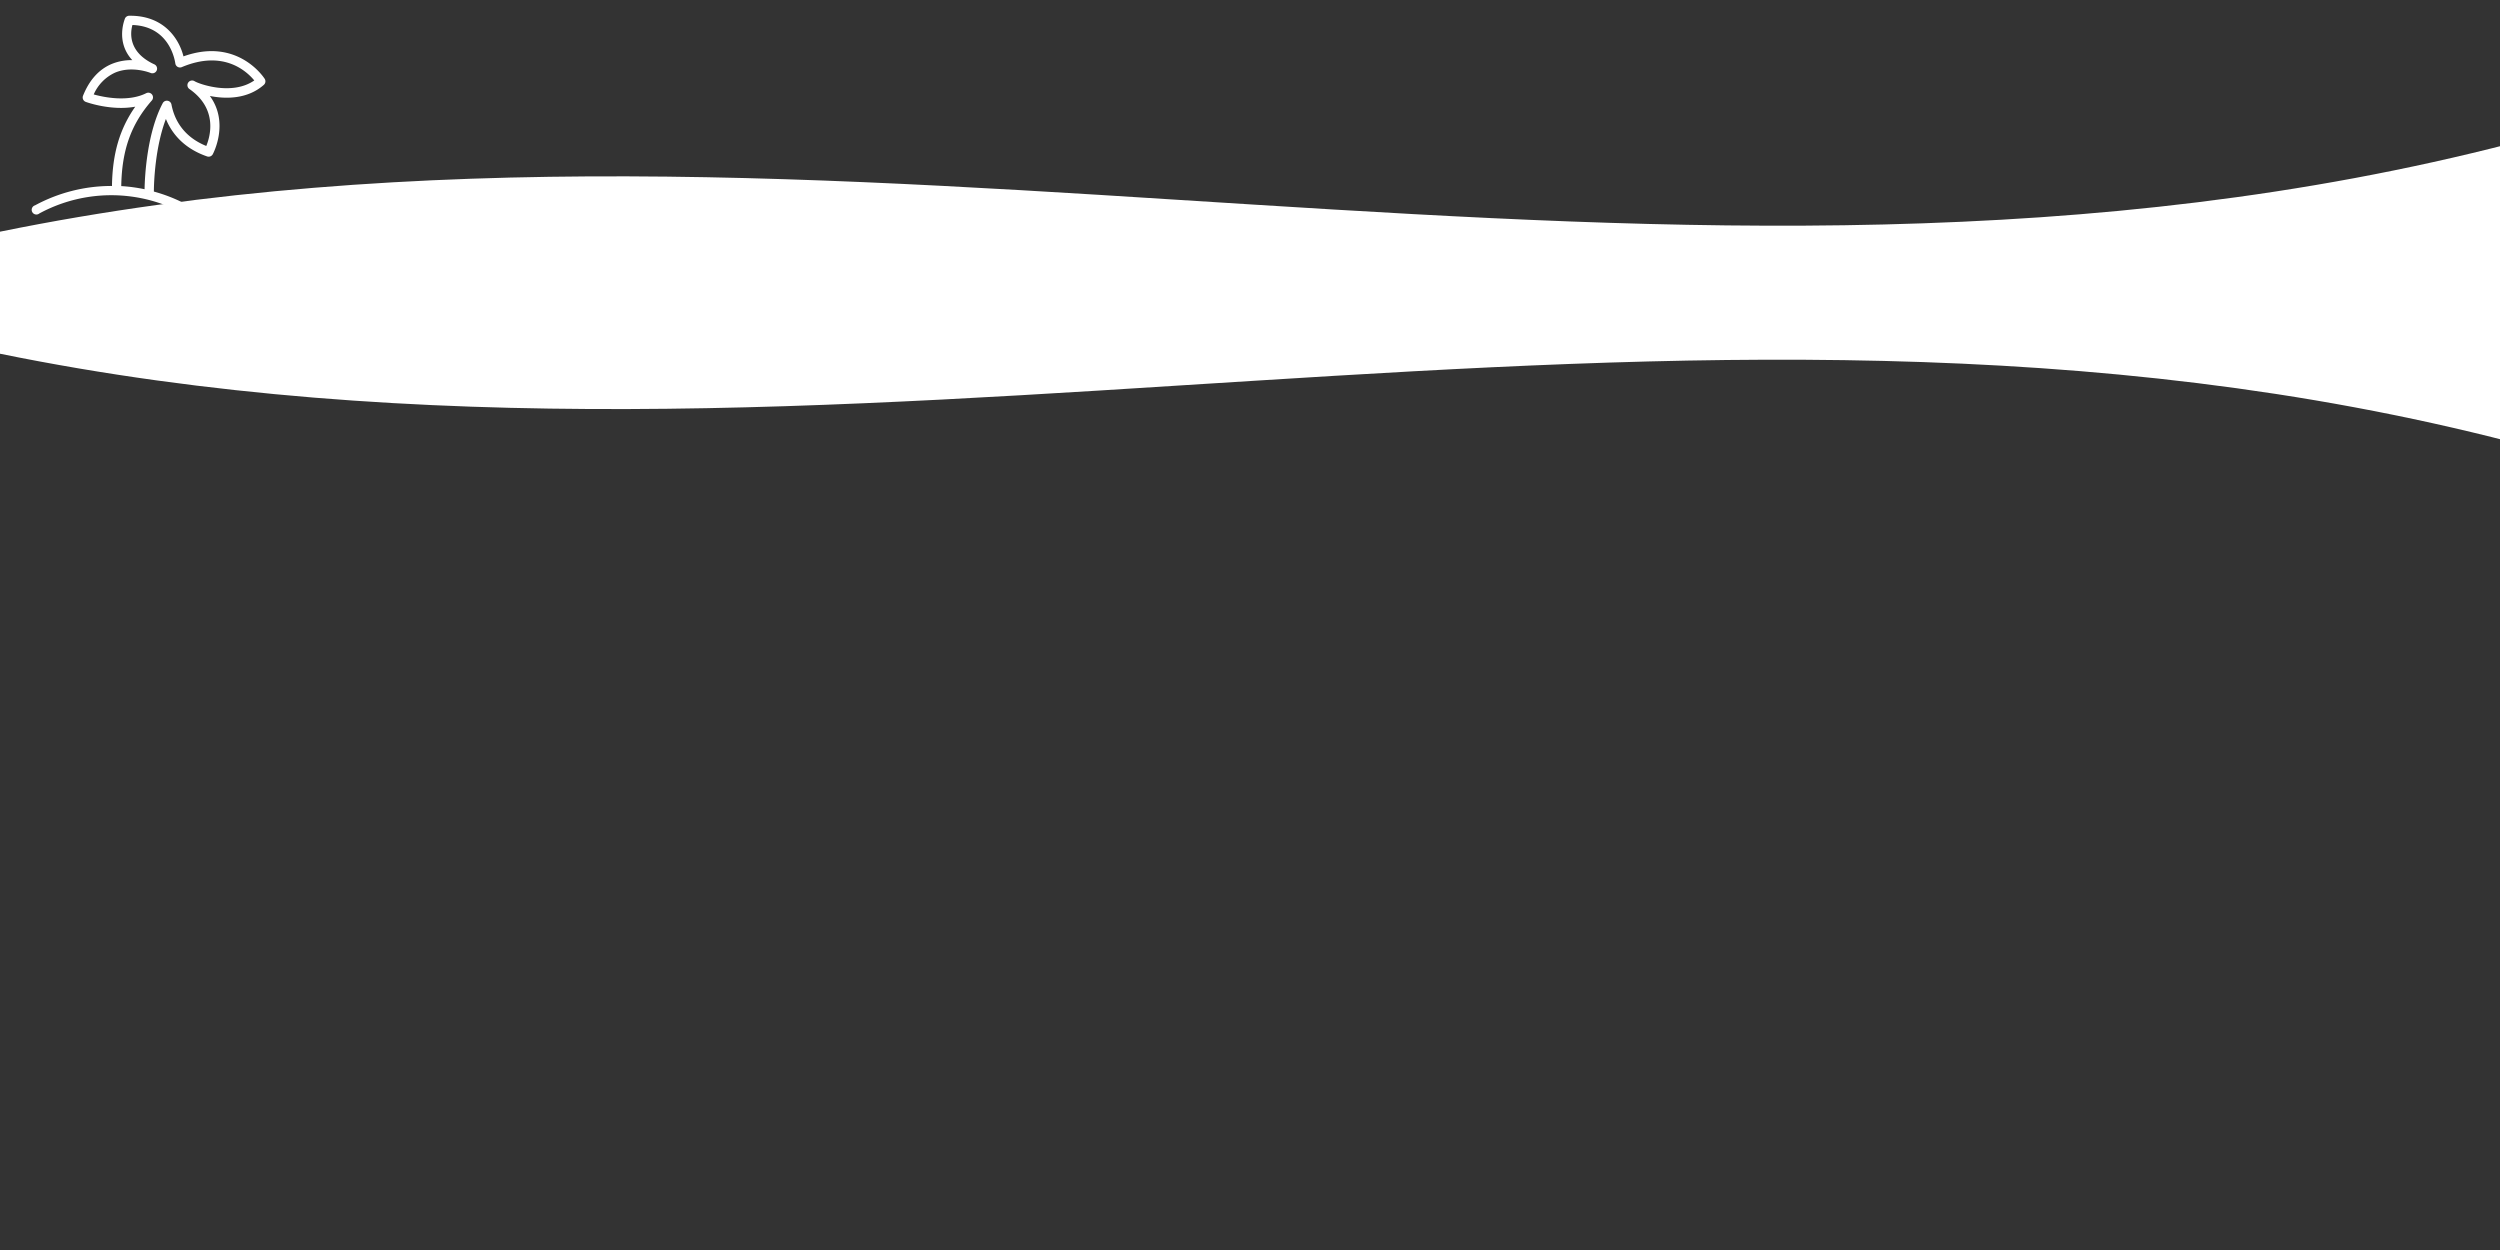
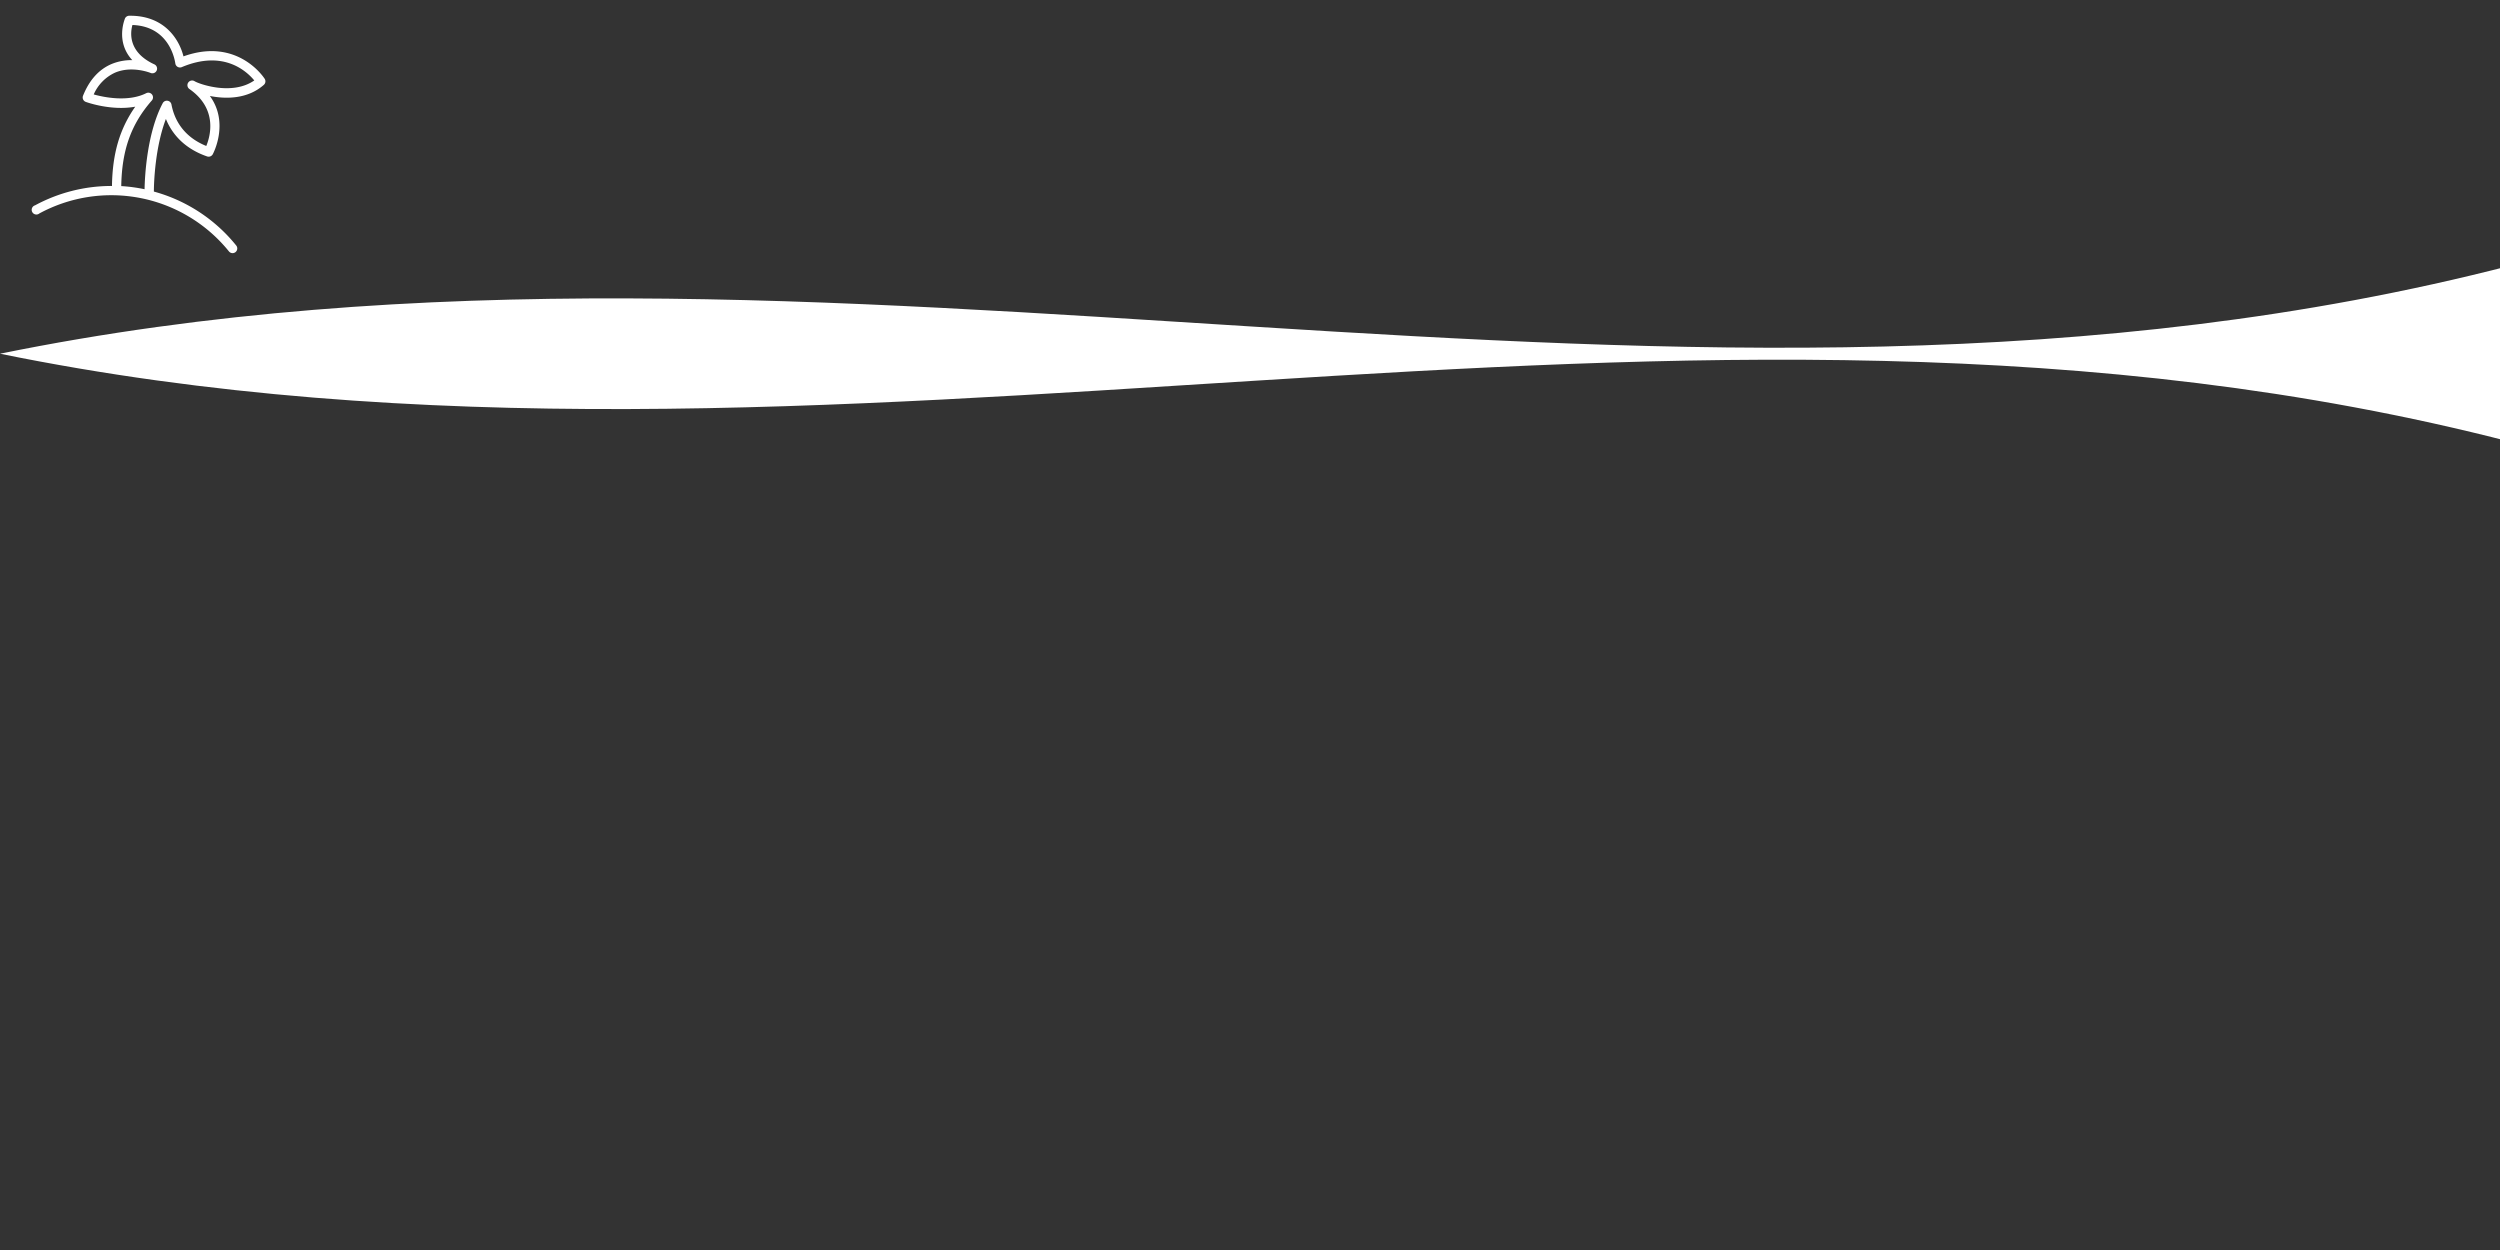
<svg xmlns="http://www.w3.org/2000/svg" class="divider header-top" viewBox="0 0 800 400" preserveAspectRatio="none slice" xml:space="preserve" fill="#FFFFFF">
  <rect x="0" y="0" width="800" height="400" fill="#333333" stroke="none" />
  <g>

 </g>
-   <path d="M803.667 141.473C535.778 72.174 267.889 167.787 0 113.193V74.14c267.889-54.594 535.778 41.02 803.667-28.28v95.613z" />
+   <path d="M803.667 141.473C535.778 72.174 267.889 167.787 0 113.193c267.889-54.594 535.778 41.02 803.667-28.28v95.613z" />
  <g>
    <path d="M84.71,25.24c-.08-.14-8.55-13.48-26-7.2-1.33-5.36-6-13-17-13h-.41A1.5,1.5,0,0,0,40,5.89c0,.09-3.21,7.35,2.33,13.35a16.65,16.65,0,0,0-6.54,1.21c-4.1,1.71-7.19,5.12-9.21,10.16a1.5,1.5,0,0,0,.88,2c.4.15,8.21,2.93,15.82,1.53-5,7.12-7.29,15-7.45,25.37h-.14a51.41,51.41,0,0,0-24.48,6.2A1.5,1.5,0,1,0,12.6,68.3,48.38,48.38,0,0,1,73.26,80.45a1.5,1.5,0,0,0,2.33-1.89A51.18,51.18,0,0,0,49.24,61.3c0-2.86.4-14.21,3.85-23.24,1.71,4.24,5.38,9.3,13.19,12a1.5,1.5,0,0,0,1.8-.69c.07-.12,5.39-10-.92-18.66,5,1,12,1.08,17.26-3.55A1.5,1.5,0,0,0,84.71,25.24ZM62.29,26l0,0a1.5,1.5,0,0,0-1.74,2.44l0,0c9.2,6.38,6.75,15.13,5.46,18.27-7.69-3.12-10.31-8.88-11.14-13.26a1.5,1.5,0,0,0-2.8-.43c-5,9.46-5.72,23.09-5.81,27.53a51.5,51.5,0,0,0-7.46-1C39,48,41.93,39.76,48.59,32.15a1.5,1.5,0,0,0-1.8-2.33c-5.83,2.92-13.55,1.3-16.8.4a13.64,13.64,0,0,1,6.89-7c5.45-2.28,11.31.12,11.36.14a1.5,1.5,0,0,0,1.21-2.74C40.86,16.68,41.71,10.35,42.38,8,54.54,8.42,56,19.77,56.1,20.27a1.5,1.5,0,0,0,2.07,1.21C71.6,15.82,79,22.89,81.37,25.74,74.18,30.74,63.54,26.79,62.29,26Z" />
-     <path d="M81.64,83.61l-2.51,2.61a6.47,6.47,0,0,1-9.41,0,10,10,0,0,0-7.23-3.11h0a10,10,0,0,0-7.23,3.11,6.47,6.47,0,0,1-9.41,0,9.47,9.47,0,0,0-13.74,0,6.47,6.47,0,0,1-9.45,0s-1.54-1.5-2.58-2.57a1.5,1.5,0,0,0-2.16,2.08c1.05,1.09,2.61,2.61,2.61,2.61a9.47,9.47,0,0,0,13.74,0,6.47,6.47,0,0,1,9.41,0,9.47,9.47,0,0,0,13.74,0,7,7,0,0,1,10.14,0,9.47,9.47,0,0,0,13.74,0l2.51-2.61a1.5,1.5,0,0,0-2.16-2.08Z" />
  </g>
</svg>